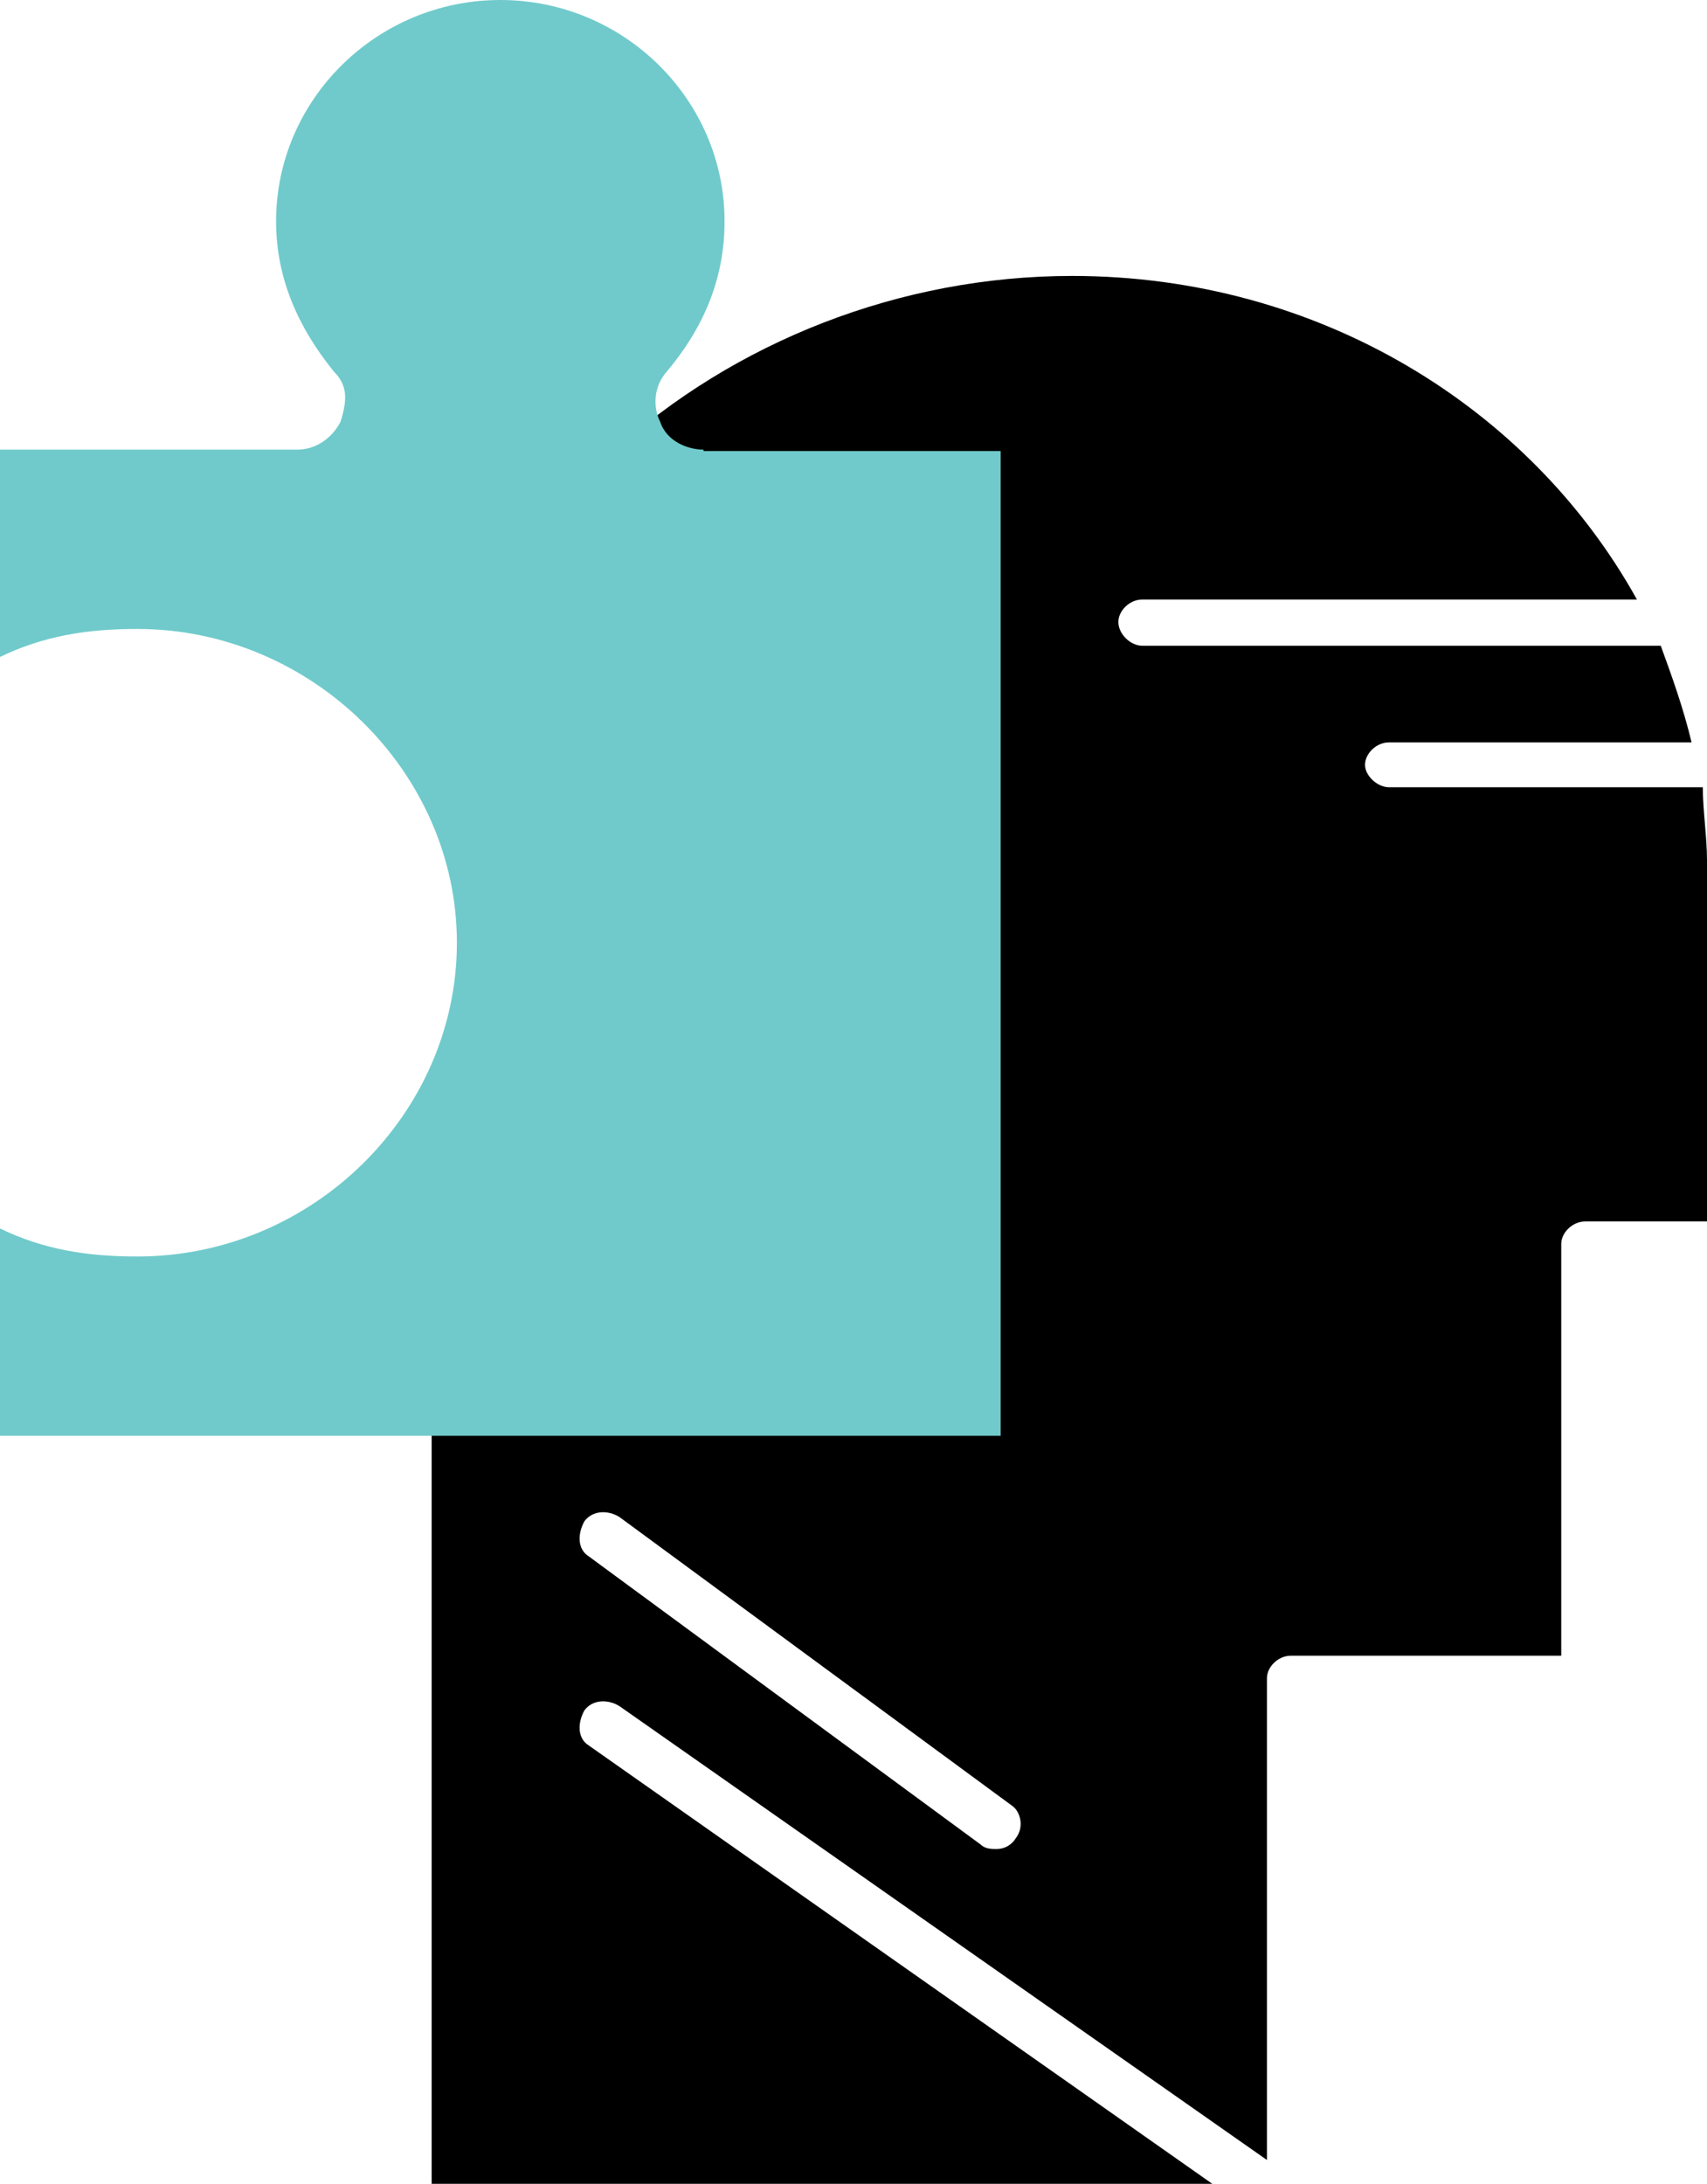
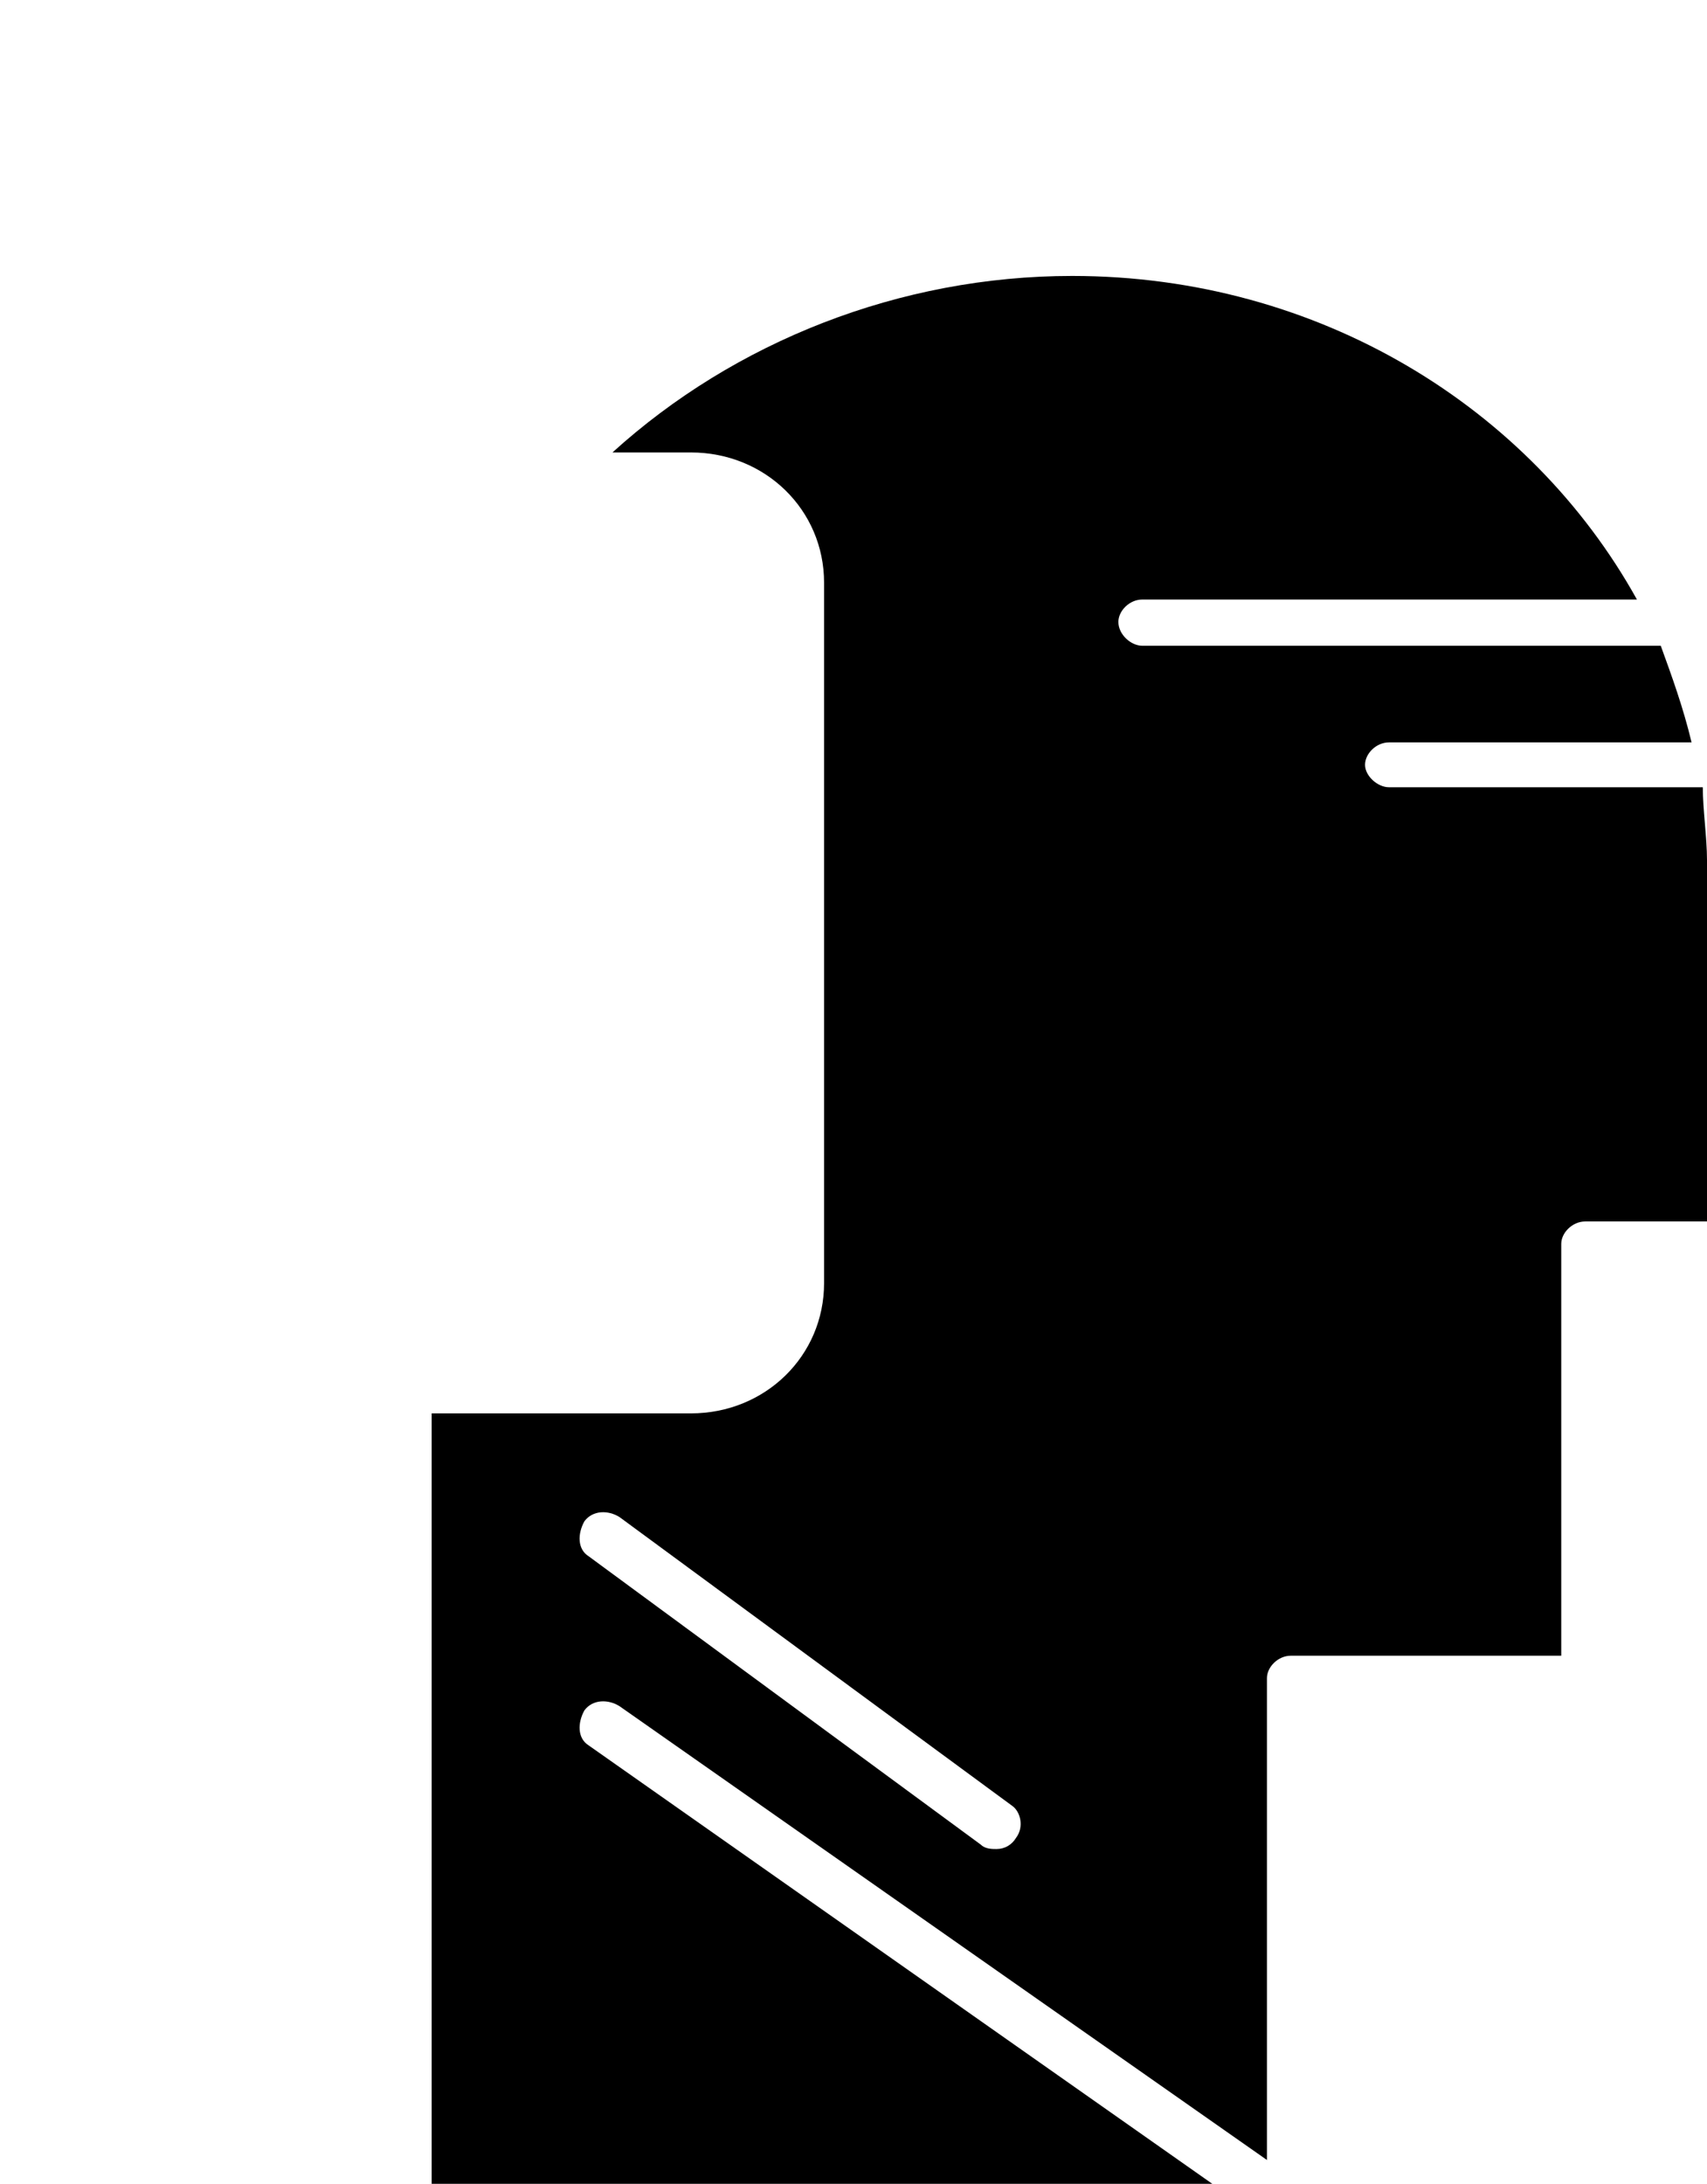
<svg xmlns="http://www.w3.org/2000/svg" width="122" height="156" viewBox="0 0 122 156" fill="none">
  <path d="M72.619 131.284C72.319 131.784 71.818 132.085 71.217 132.085C70.916 132.085 70.415 132.085 70.115 131.784L42.069 111.171C41.268 110.671 41.268 109.57 41.769 108.67C42.37 107.869 43.471 107.869 44.273 108.369L72.319 128.983C72.92 129.383 73.22 130.484 72.619 131.284ZM121.7 56.236H99.263C98.462 56.236 97.56 55.435 97.56 54.635C97.56 53.834 98.361 53.034 99.263 53.034H120.898C120.297 50.532 119.496 48.331 118.695 46.129H81.634C80.833 46.129 79.931 45.329 79.931 44.428C79.931 43.628 80.732 42.827 81.634 42.827H116.992C109.379 29.118 94.255 19.712 76.626 19.712C64.305 19.712 52.486 24.415 43.772 32.321H49.381C54.69 32.321 58.897 36.423 58.897 41.627V91.659C58.897 96.862 54.69 100.965 49.381 100.965H30.851V156H86.642L42.069 124.68C41.268 124.18 41.268 123.079 41.769 122.178C42.37 121.378 43.471 121.378 44.273 121.878L90.549 154.299V119.877C90.549 119.076 91.35 118.276 92.251 118.276H111.583V88.857C111.583 88.056 112.384 87.256 113.286 87.256H122V61.439C122 59.838 121.7 57.837 121.7 56.236Z" fill="black" />
-   <path d="M50.282 32.121C49.281 32.121 47.678 31.62 47.177 30.119C46.677 29.119 46.677 27.618 47.678 26.517C50.282 23.415 51.785 19.913 51.785 15.81C51.785 7.105 44.573 0 35.759 0C26.944 0 19.732 7.105 19.732 15.81C19.732 19.913 21.335 23.415 23.839 26.517C24.841 27.518 24.841 28.518 24.34 30.119C23.839 31.12 22.737 32.121 21.235 32.121H0V46.93C3.105 45.429 6.21 44.929 9.816 44.929C22.236 44.929 32.654 55.135 32.654 67.343C32.654 79.551 22.337 89.758 9.816 89.758C6.21 89.758 3.105 89.257 0 87.756V102.566H71.517V32.221H50.282V32.121Z" fill="#70CACB" />
</svg>